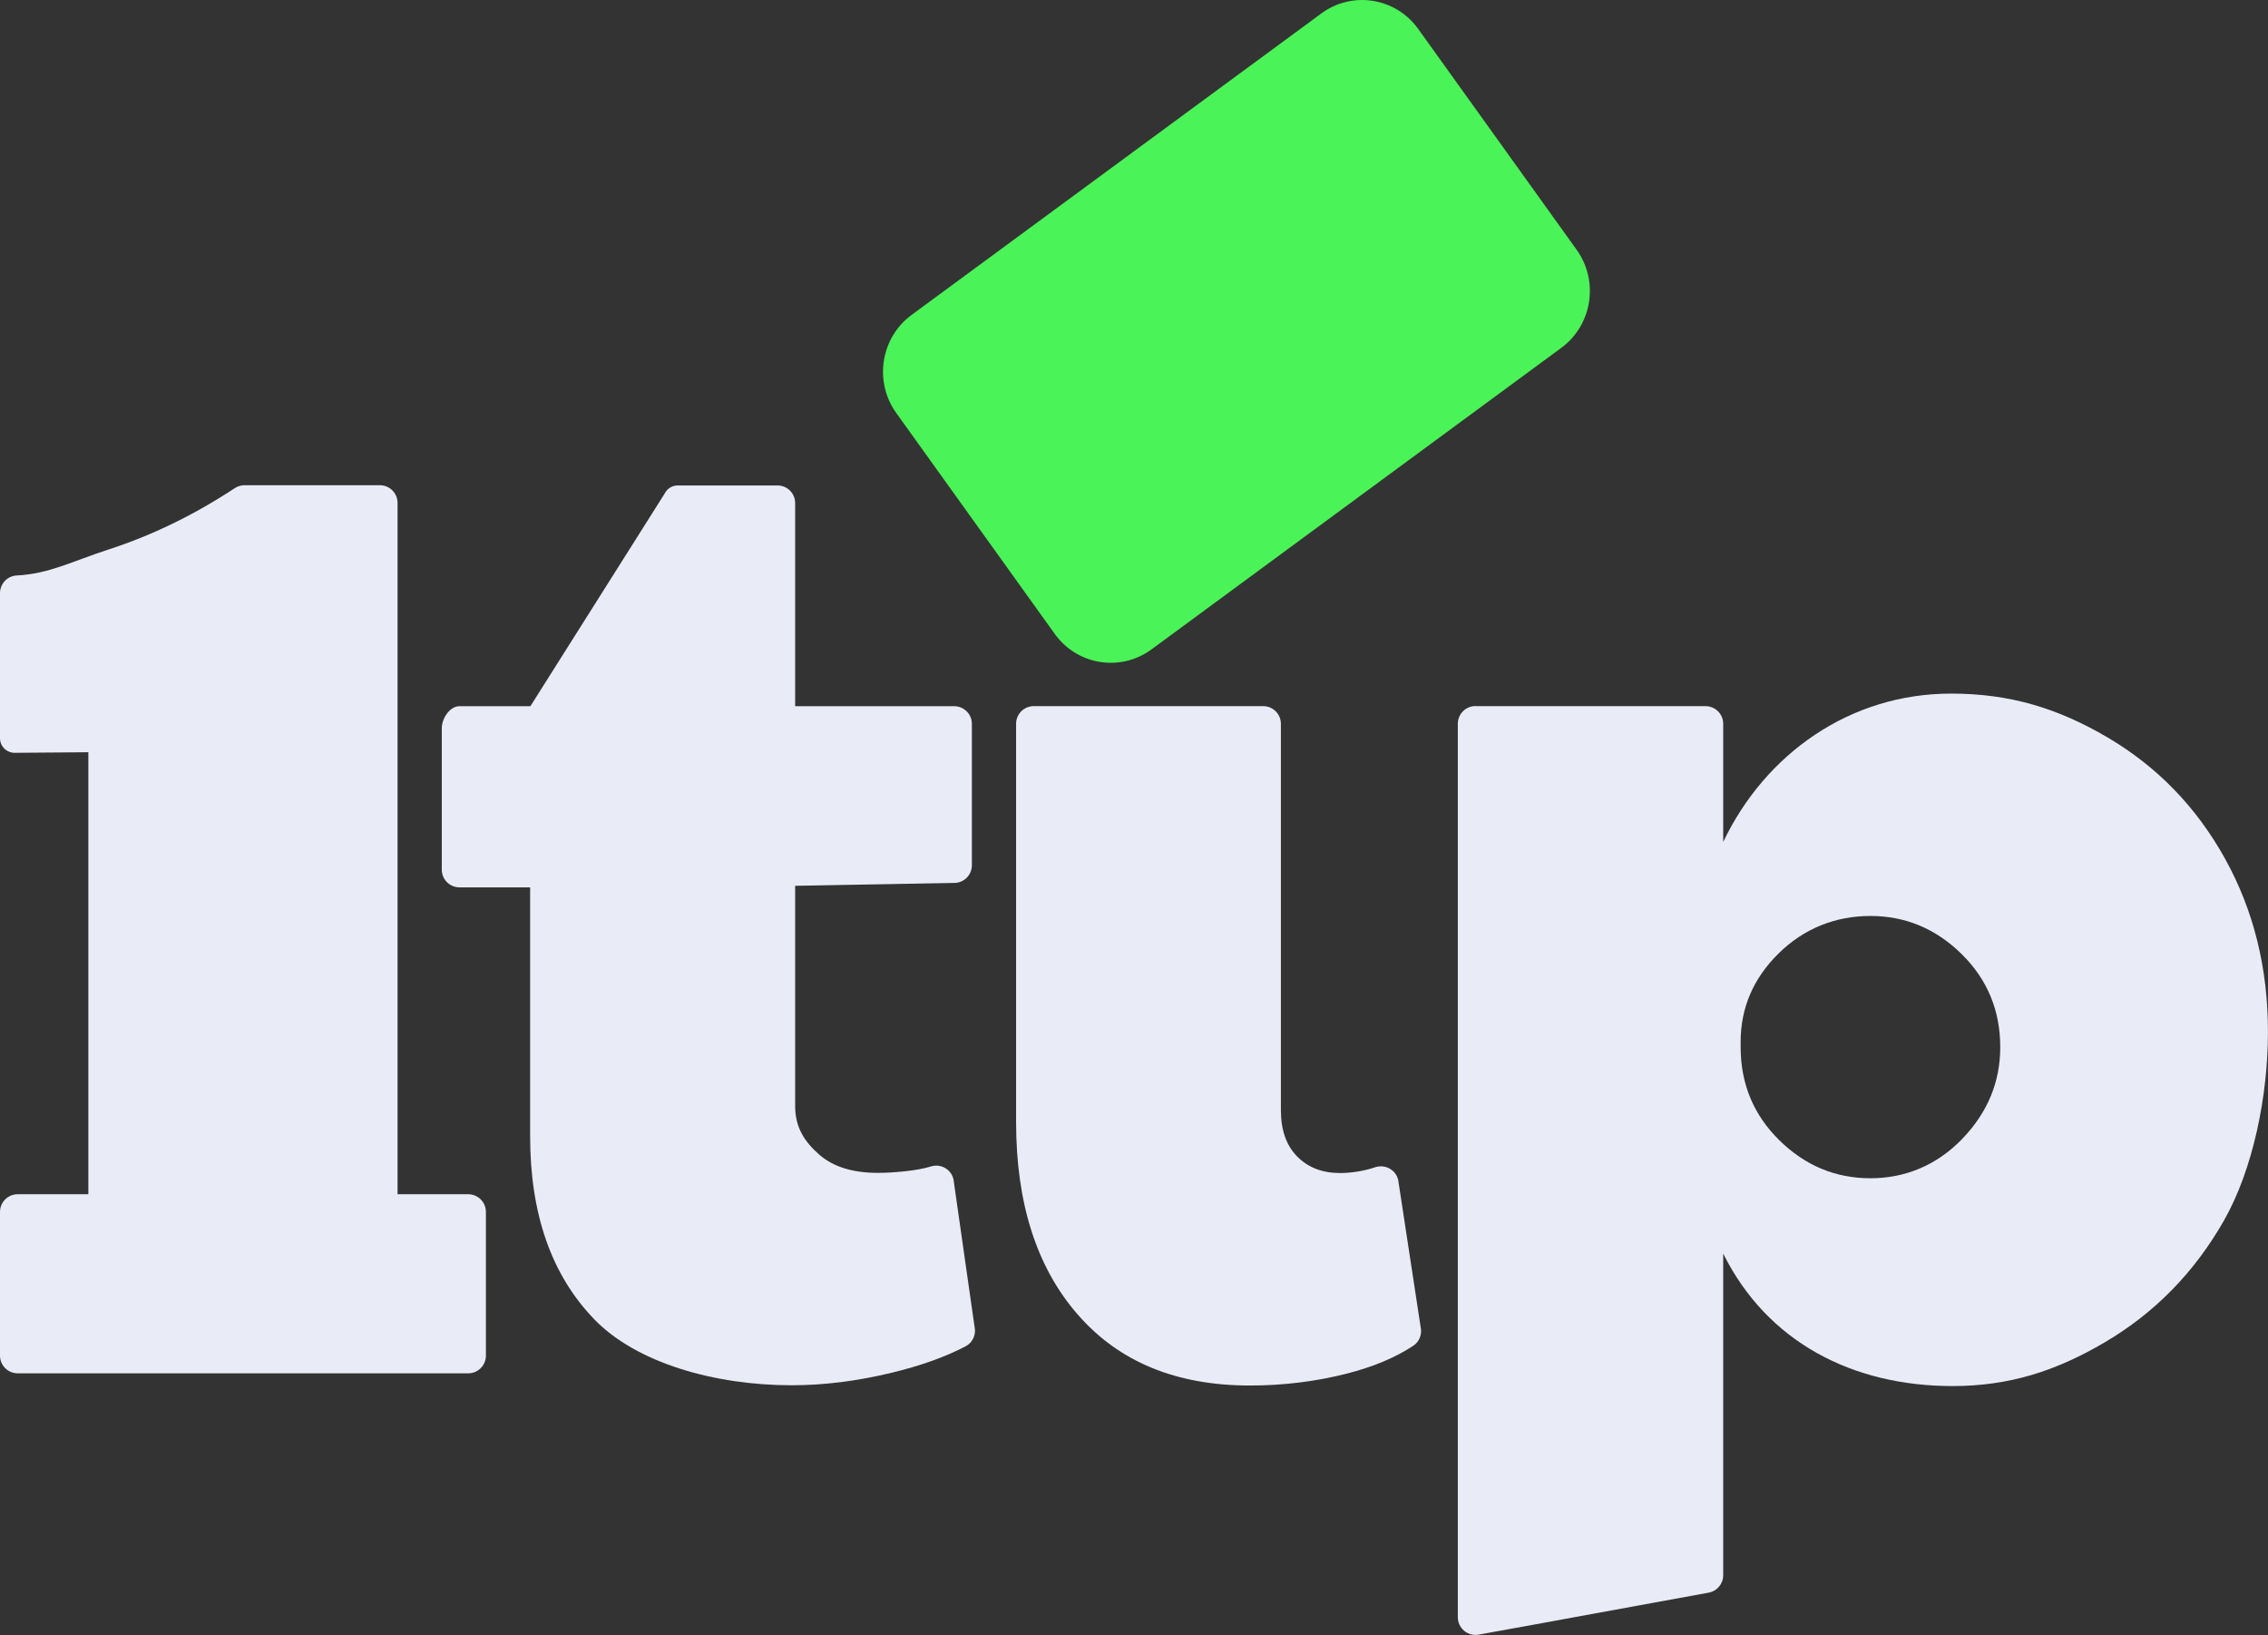
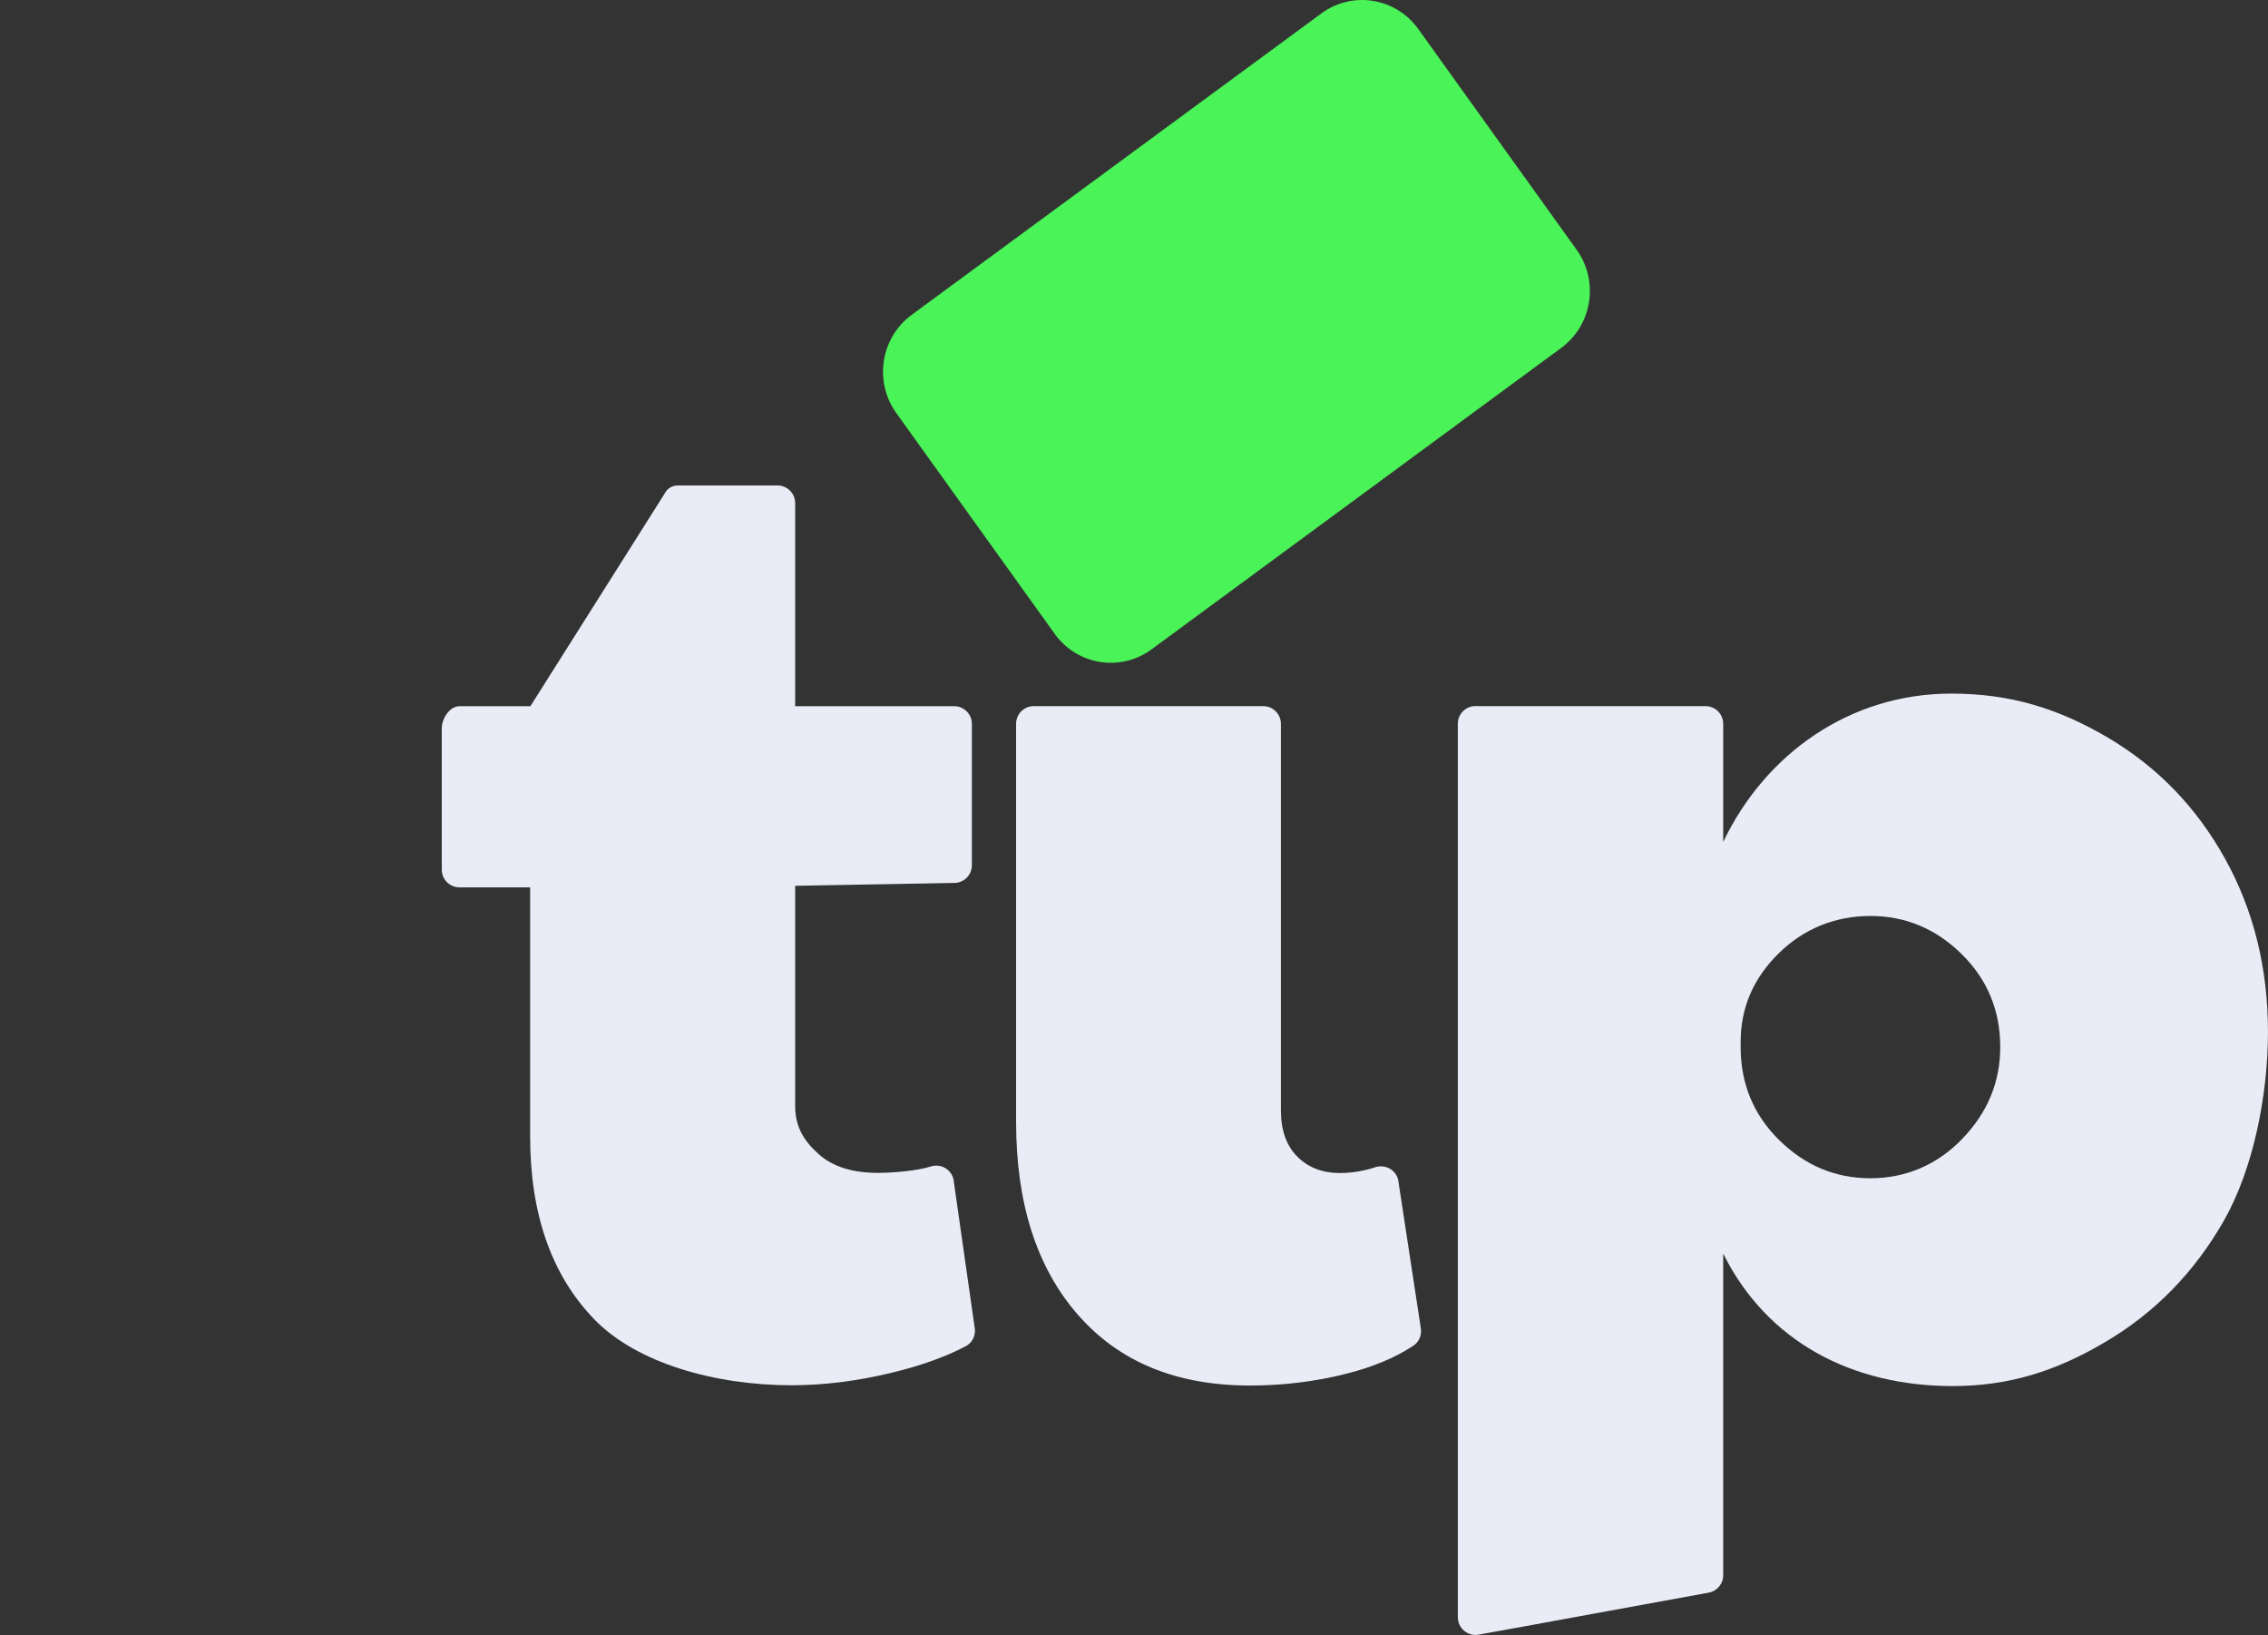
<svg xmlns="http://www.w3.org/2000/svg" id="Layer_2" data-name="Layer 2" viewBox="0 0 513.38 370.04">
  <rect x="0" y="0" width="513.38" height="370.04" fill="#333333" stroke="none" />
  <defs>
    <style>
      .cls-1 {
        fill: #e9ecf6;
      }

      .cls-2 {
        fill: #4af357;
      }
    </style>
  </defs>
  <g id="Layer_1-2" data-name="Layer 1">
    <g>
      <path class="cls-2" d="m238.73,143.44l-35.85-49.96c-5.1-7.1-3.54-17.05,3.47-22.21L299.1,3.04c7.02-5.16,16.83-3.59,21.93,3.52l35.85,49.96c5.1,7.1,3.54,17.05-3.47,22.21l-92.75,68.24c-7.02,5.16-16.83,3.59-21.93-3.52Z" />
      <g>
-         <path class="cls-1" d="m4,270.29h16v-100.04l-16.41.13C1.65,170.52,0,169,0,167.09v-32.85c0-2.12,1.65-3.88,3.76-3.99,7.46-.4,12.35-3.14,21-5.95,9.74-3.17,19.2-7.77,28.39-13.82.65-.43,1.41-.66,2.19-.66h30.65c2.21,0,4,1.79,4,4v156.47h16c2.21,0,4,1.79,4,4v32.53c0,2.21-1.79,4-4,4H4c-2.21,0-4-1.79-4-4v-32.53c0-2.21,1.79-4,4-4Z" />
        <path class="cls-1" d="m134.47,298.54c-9.65-9.99-14.47-23.79-14.47-41.4v-56.31h-16c-2.21,0-4-1.79-4-4v-32c0-2.21,1.79-5,4-5h16.06l30.39-48.12c.56-1.13,1.7-1.84,2.95-1.84h22.59c2.21,0,4,1.79,4,4v45.96h36c2.21,0,4,1.79,4,4v32c0,2.21-1.79,4-4,4l-36,.65v49.89c0,4.95,2.28,8.16,5.43,10.93,3.15,2.77,7.58,4.15,13.29,4.15,3.38,0,8.99-.48,11.97-1.44,2.5-.81,5.09.94,5.24,3.56l4.77,33.37c.09,1.55-.72,3.03-2.1,3.75-4.56,2.4-10.17,4.41-16.81,6.01-7.78,1.88-15.31,2.82-22.59,2.82-17.33,0-35.09-4.99-44.74-14.99Z" />
        <path class="cls-1" d="m243.97,297.54c-9.32-10.68-13.97-25.23-13.97-43.63v-90.09c0-2.21,1.79-4,4-4h51.94c2.21,0,4,1.79,4,4v87.42c0,4.55,1.24,8.06,3.72,10.54,2.47,2.48,5.69,3.71,9.66,3.71,2.38,0,5.41-.43,7.86-1.28,2.51-.88,5.19.77,5.4,3.43l5.08,33.29c.11,1.44-.54,2.84-1.74,3.64-4.07,2.7-9.13,4.81-15.16,6.34-7.03,1.78-14.32,2.67-21.84,2.67-16.64,0-29.62-5.34-38.93-16.03Z" />
        <path class="cls-1" d="m334,159.82h52.06c2.21,0,4,1.79,4,4v26.73c9.55-19.98,28.71-33.57,51.6-33.57,13.33,0,24.19,3.32,35.44,9.94,11.24,6.63,20.1,15.78,26.57,27.45,6.47,11.68,9.7,24.73,9.7,39.17s-3.34,31.1-10,42.77c-6.67,11.68-15.63,20.83-26.87,27.45-11.25,6.63-21.8,9.94-34.54,9.94-22.69,0-41.95-9.99-51.9-29.98v72.8c0,1.94-1.38,3.59-3.29,3.94-14,2.52-37.96,6.98-52.08,9.5-2.45.44-4.7-1.45-4.7-3.94v-202.22c0-2.21,1.79-4,4-4Zm110.16,97.94c5.74-5.94,8.61-12.86,8.61-20.77,0-8.31-2.92-15.33-8.75-21.07-5.84-5.74-12.72-8.61-20.63-8.61s-15.04,2.82-20.77,8.46c-5.74,5.64-8.61,12.32-8.61,20.03v1.19c0,8.31,2.92,15.34,8.75,21.07,5.83,5.74,12.71,8.61,20.63,8.61s15.03-2.97,20.77-8.9Z" />
      </g>
    </g>
  </g>
</svg>